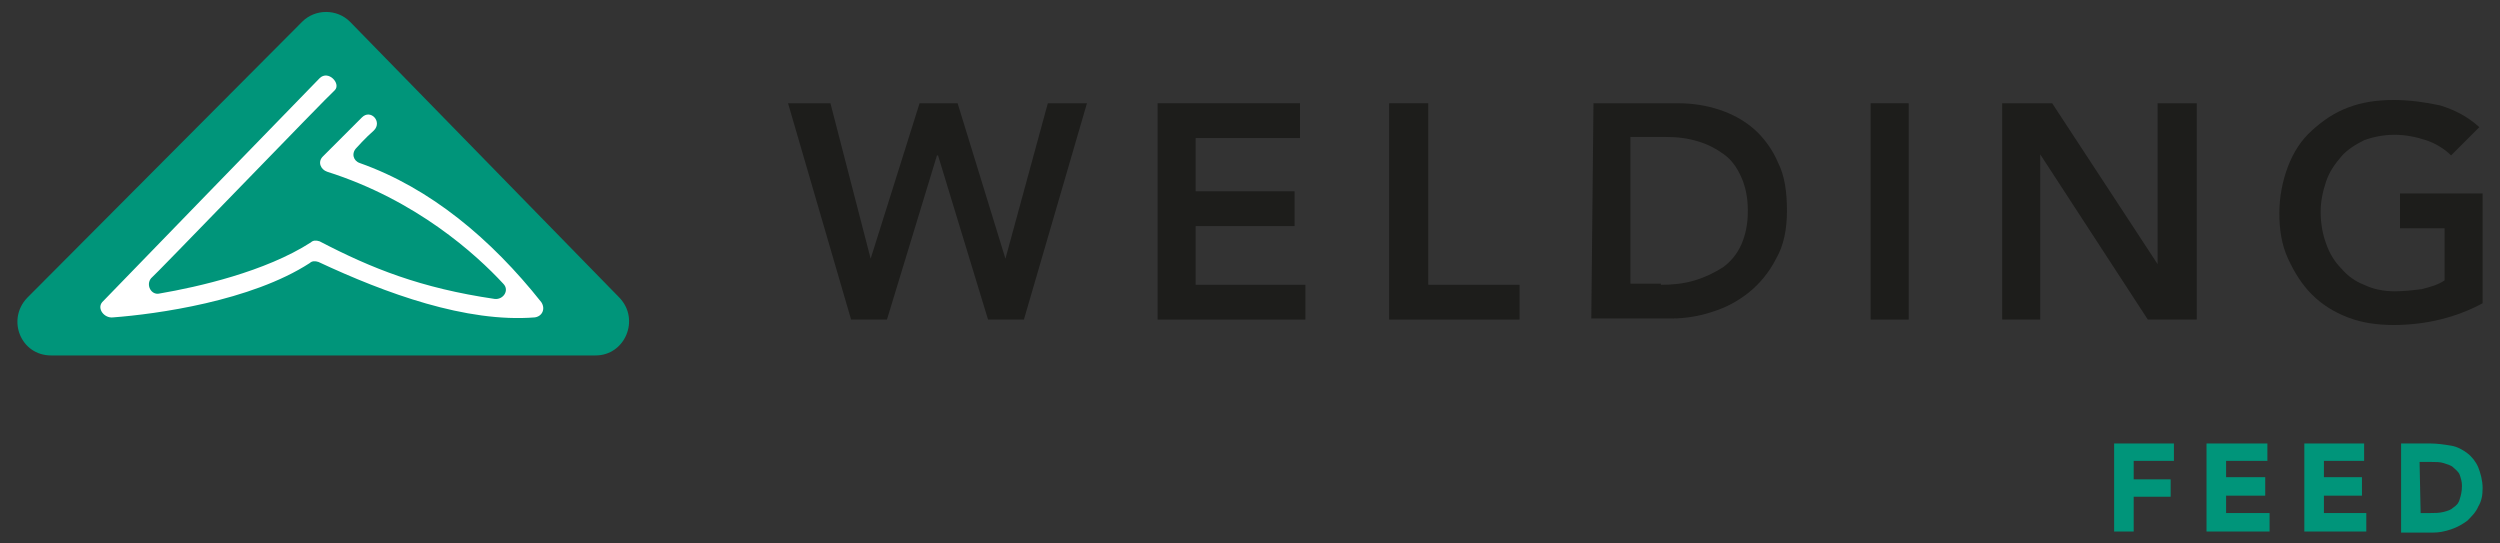
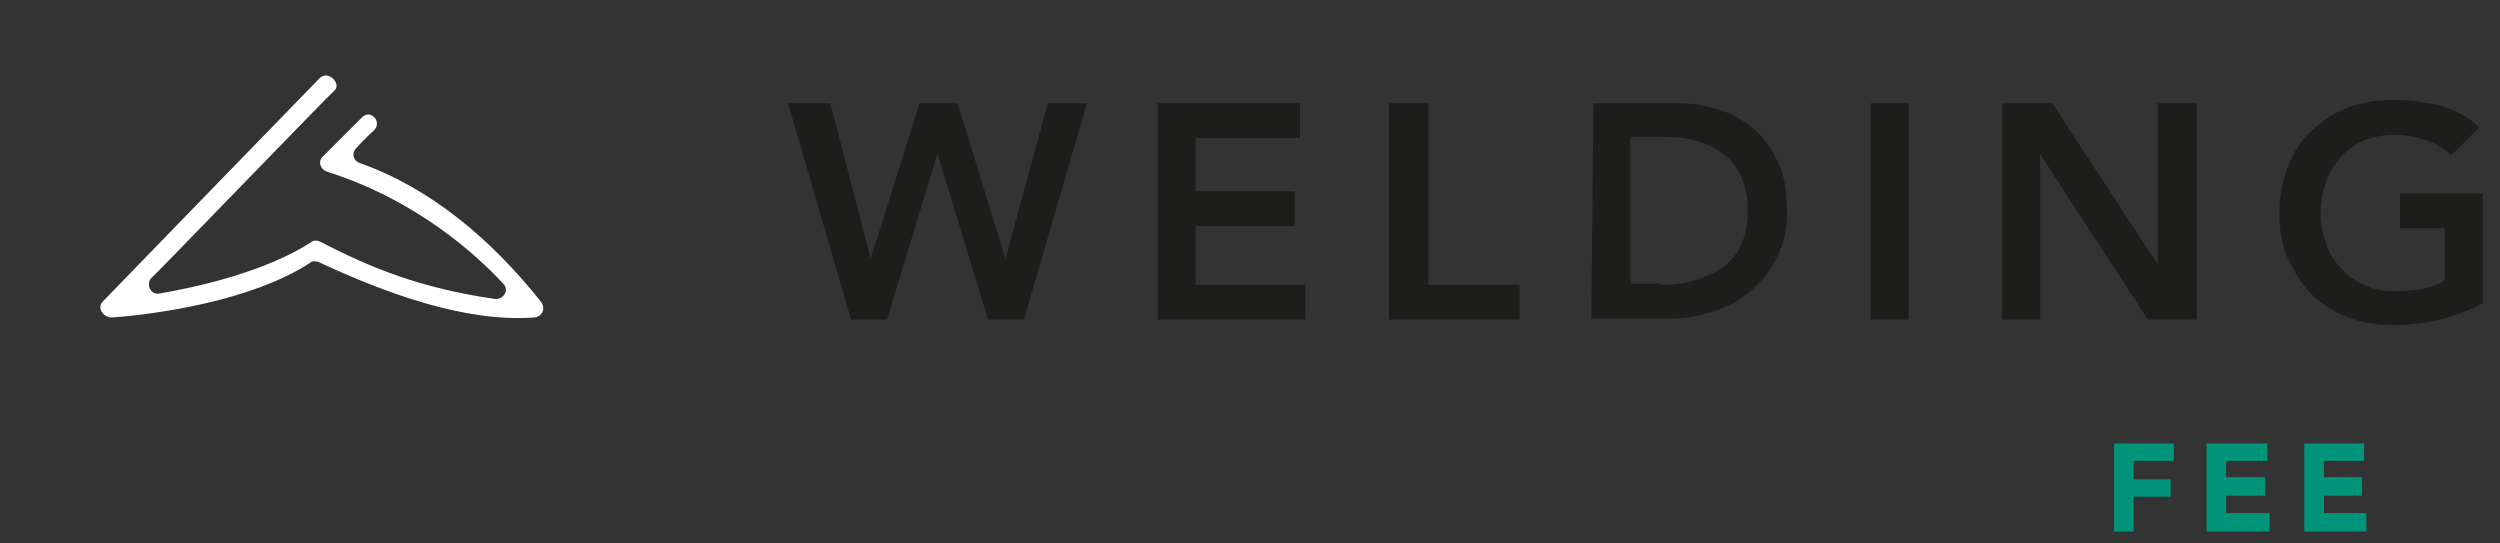
<svg xmlns="http://www.w3.org/2000/svg" version="1.1" id="a" x="0px" y="0px" viewBox="0 0 230 50" style="enable-background:new 0 0 230 50;" xml:space="preserve">
  <rect x="0" y="0" width="230" height="50" fill="#333333" stroke="none" />
  <style type="text/css">
	.st0{fill:#00957A;}
	.st1{fill:#FFFFFF;}
	.st2{fill:#1D1D1B;}
</style>
  <g>
-     <path class="st0" d="M32.2,2L57,27.4c1.9,2,0.5,5.3-2.2,5.3H4.7c-2.8,0-4.1-3.3-2.2-5.3L27.8,2C29,0.8,31,0.8,32.2,2" />
    <path class="st1" d="M30.8,8.3c0.6-0.6-0.6-1.9-1.4-1.1s-20,20.6-20,20.6c-0.5,0.6,0.2,1.5,1,1.4c4-0.3,12.7-1.5,18.1-5   c0.2-0.2,0.5-0.2,0.8-0.1c6.2,2.9,13.6,5.6,19.9,5.1c0.7-0.1,1-0.8,0.6-1.4C45.2,22,39.6,17.3,33.1,15c-0.6-0.2-0.8-0.9-0.3-1.4   c0,0,0.8-0.9,1.6-1.6c0.8-0.8-0.3-2-1.1-1.2s-3.6,3.6-3.6,3.6c-0.5,0.5-0.2,1.2,0.4,1.4c8.2,2.6,13.7,7.6,16.2,10.3   c0.6,0.6,0,1.5-0.8,1.4c-6.8-1-11.3-2.8-16.1-5.3c-0.3-0.1-0.6-0.1-0.8,0.1C24.4,25,18.2,26.4,14.7,27c-0.8,0.2-1.3-0.8-0.8-1.4   C14,25.6,30.1,8.9,30.8,8.3" />
  </g>
  <polygon class="st2" points="72.5,9.5 76.4,9.5 80.1,23.8 80.1,23.8 84.6,9.5 88.1,9.5 92.5,23.8 92.5,23.8 96.4,9.5 100,9.5   94.2,29.4 90.9,29.4 86.3,14.3 86.2,14.3 81.6,29.4 78.3,29.4 " />
  <polygon class="st2" points="106.5,9.5 119.6,9.5 119.6,12.7 110,12.7 110,17.6 119.1,17.6 119.1,20.8 110,20.8 110,26.2   120.1,26.2 120.1,29.4 106.5,29.4 " />
  <polygon class="st2" points="127.8,9.5 131.4,9.5 131.4,26.2 139.8,26.2 139.8,29.4 127.8,29.4 " />
  <path class="st2" d="M152.8,26.2c1.1,0,2.1-0.1,3.1-0.4s1.8-0.7,2.6-1.2c0.7-0.5,1.3-1.2,1.7-2.1s0.6-1.9,0.6-3.1s-0.2-2.2-0.6-3.1  c-0.4-0.9-0.9-1.6-1.6-2.1s-1.4-0.9-2.4-1.2s-1.9-0.4-3-0.4H150v13.5h2.8V26.2z M146.6,9.5h7.8c1.3,0,2.6,0.2,3.8,0.6  c1.2,0.4,2.3,1,3.2,1.8s1.7,1.9,2.2,3.1c0.6,1.2,0.8,2.7,0.8,4.4c0,1.7-0.3,3.2-1,4.4c-0.6,1.2-1.5,2.3-2.5,3.1  c-1,0.8-2.1,1.4-3.4,1.8c-1.2,0.4-2.5,0.6-3.7,0.6h-7.4L146.6,9.5L146.6,9.5z" />
  <rect x="172.1" y="9.5" class="st2" width="3.5" height="19.9" />
  <polygon class="st2" points="184.2,9.5 188.8,9.5 198.5,24.3 198.5,24.3 198.5,9.5 202.1,9.5 202.1,29.4 197.6,29.4 187.7,14.2   187.7,14.2 187.7,29.4 184.2,29.4 " />
  <path class="st2" d="M228.4,27.9c-2.4,1.3-5.2,2-8.2,2c-1.5,0-2.9-0.2-4.2-0.7s-2.4-1.2-3.3-2.1c-0.9-0.9-1.6-2-2.2-3.3  s-0.8-2.7-0.8-4.2s0.3-3,0.8-4.3s1.2-2.4,2.2-3.3s2-1.6,3.3-2.1s2.7-0.7,4.2-0.7s2.9,0.2,4.3,0.5c1.3,0.4,2.5,1,3.6,2l-2.6,2.6  c-0.6-0.6-1.4-1.1-2.3-1.4c-0.9-0.3-1.9-0.5-2.9-0.5s-2,0.2-2.8,0.5c-0.8,0.4-1.6,0.9-2.1,1.5c-0.6,0.7-1.1,1.4-1.4,2.3  c-0.3,0.9-0.5,1.8-0.5,2.8c0,1.1,0.2,2.1,0.5,2.9c0.3,0.9,0.8,1.7,1.4,2.3c0.6,0.7,1.3,1.2,2.1,1.5c0.8,0.4,1.8,0.6,2.8,0.6  c0.9,0,1.7-0.1,2.5-0.2c0.8-0.2,1.5-0.4,2.1-0.8V21h-4.1v-3.2h7.6L228.4,27.9L228.4,27.9z" />
  <polygon class="st0" points="194.5,40.8 194.5,48.9 196.3,48.9 196.3,45.7 199.7,45.7 199.7,44.1 196.3,44.1 196.3,42.4 200,42.4   200,40.8 " />
  <polygon class="st0" points="203,40.8 203,48.9 208.8,48.9 208.8,47.2 204.8,47.2 204.8,45.6 208.4,45.6 208.4,43.9 204.8,43.9   204.8,42.4 208.6,42.4 208.6,40.8 " />
  <polygon class="st0" points="212,40.8 212,48.9 217.7,48.9 217.7,47.2 213.8,47.2 213.8,45.6 217.3,45.6 217.3,43.9 213.8,43.9   213.8,42.4 217.5,42.4 217.5,40.8 " />
-   <path class="st0" d="M222.7,47.2h0.9c0.4,0,0.8,0,1.2-0.1s0.7-0.2,0.9-0.4c0.3-0.2,0.5-0.4,0.6-0.8c0.1-0.3,0.2-0.7,0.2-1.2  c0-0.4-0.1-0.7-0.2-1c-0.1-0.3-0.4-0.5-0.6-0.7s-0.6-0.3-0.9-0.4s-0.7-0.1-1.1-0.1h-1.1L222.7,47.2L222.7,47.2z M220.9,40.8h2.7  c0.6,0,1.3,0.1,1.9,0.2s1.1,0.4,1.5,0.7s0.8,0.8,1,1.3s0.4,1.2,0.4,1.9s-0.1,1.2-0.4,1.7c-0.2,0.5-0.6,0.9-1,1.3  c-0.4,0.3-0.9,0.6-1.5,0.8s-1.1,0.3-1.7,0.3h-2.9V40.8L220.9,40.8z" />
</svg>